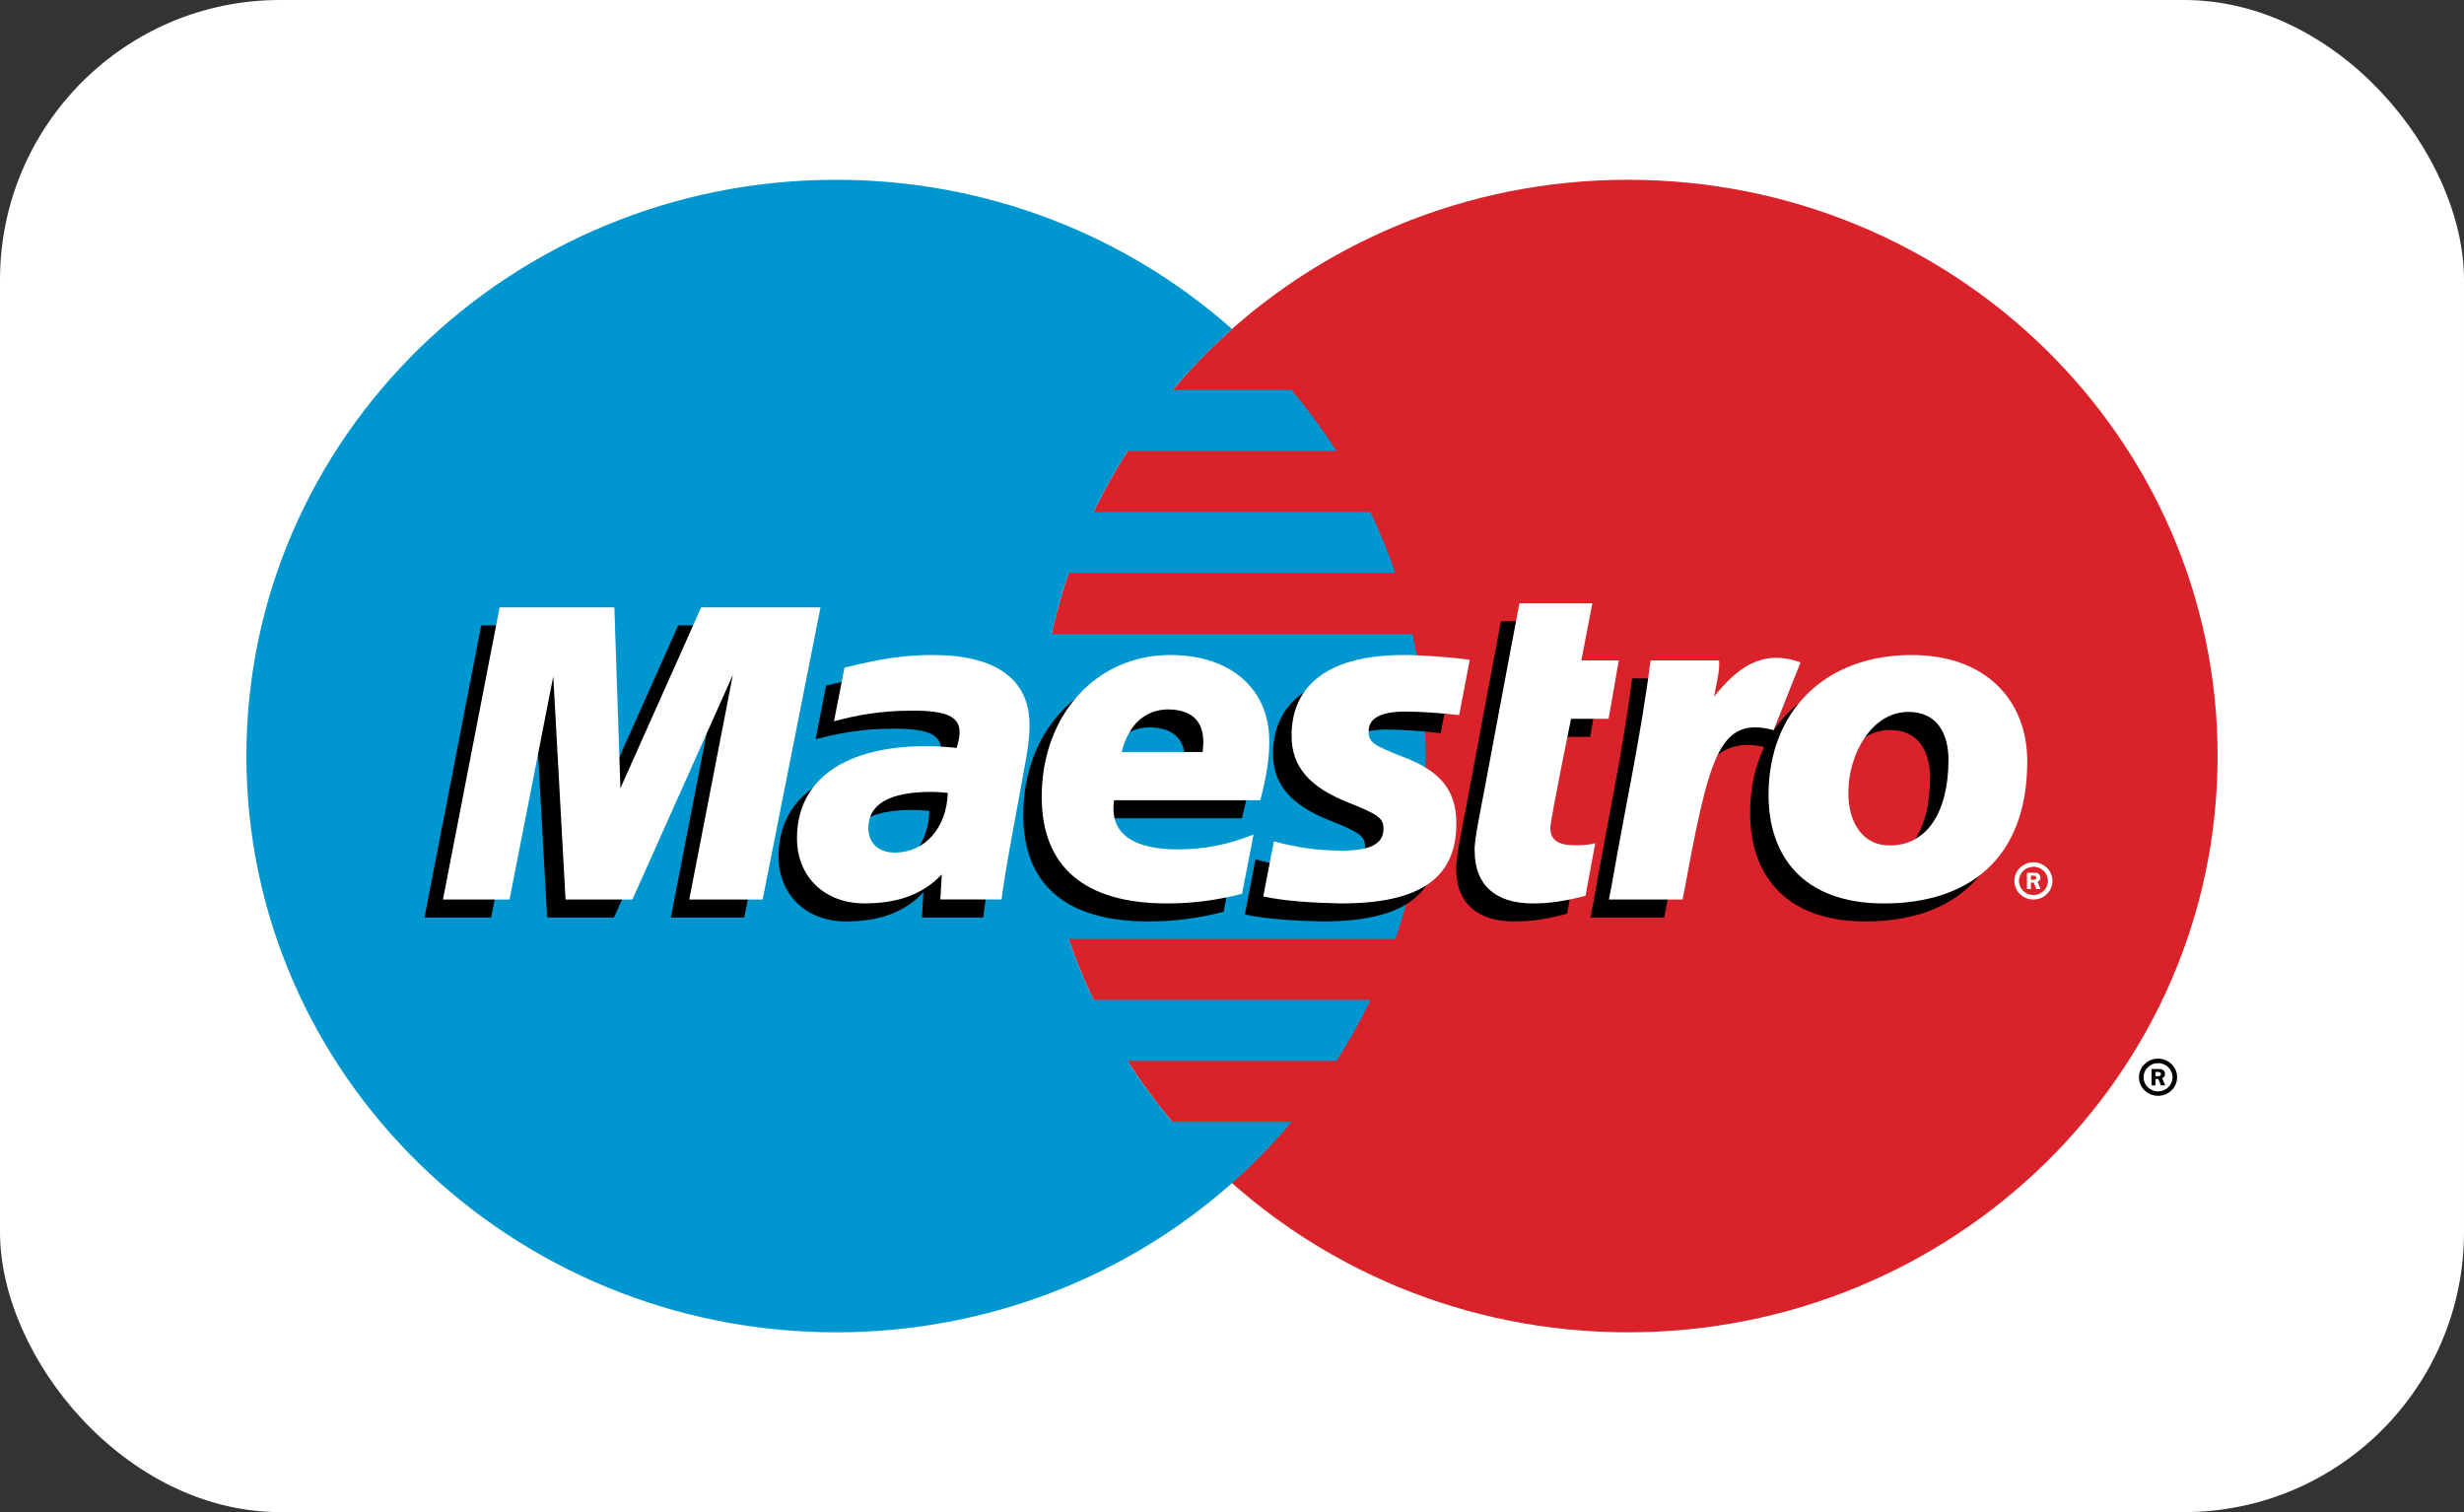
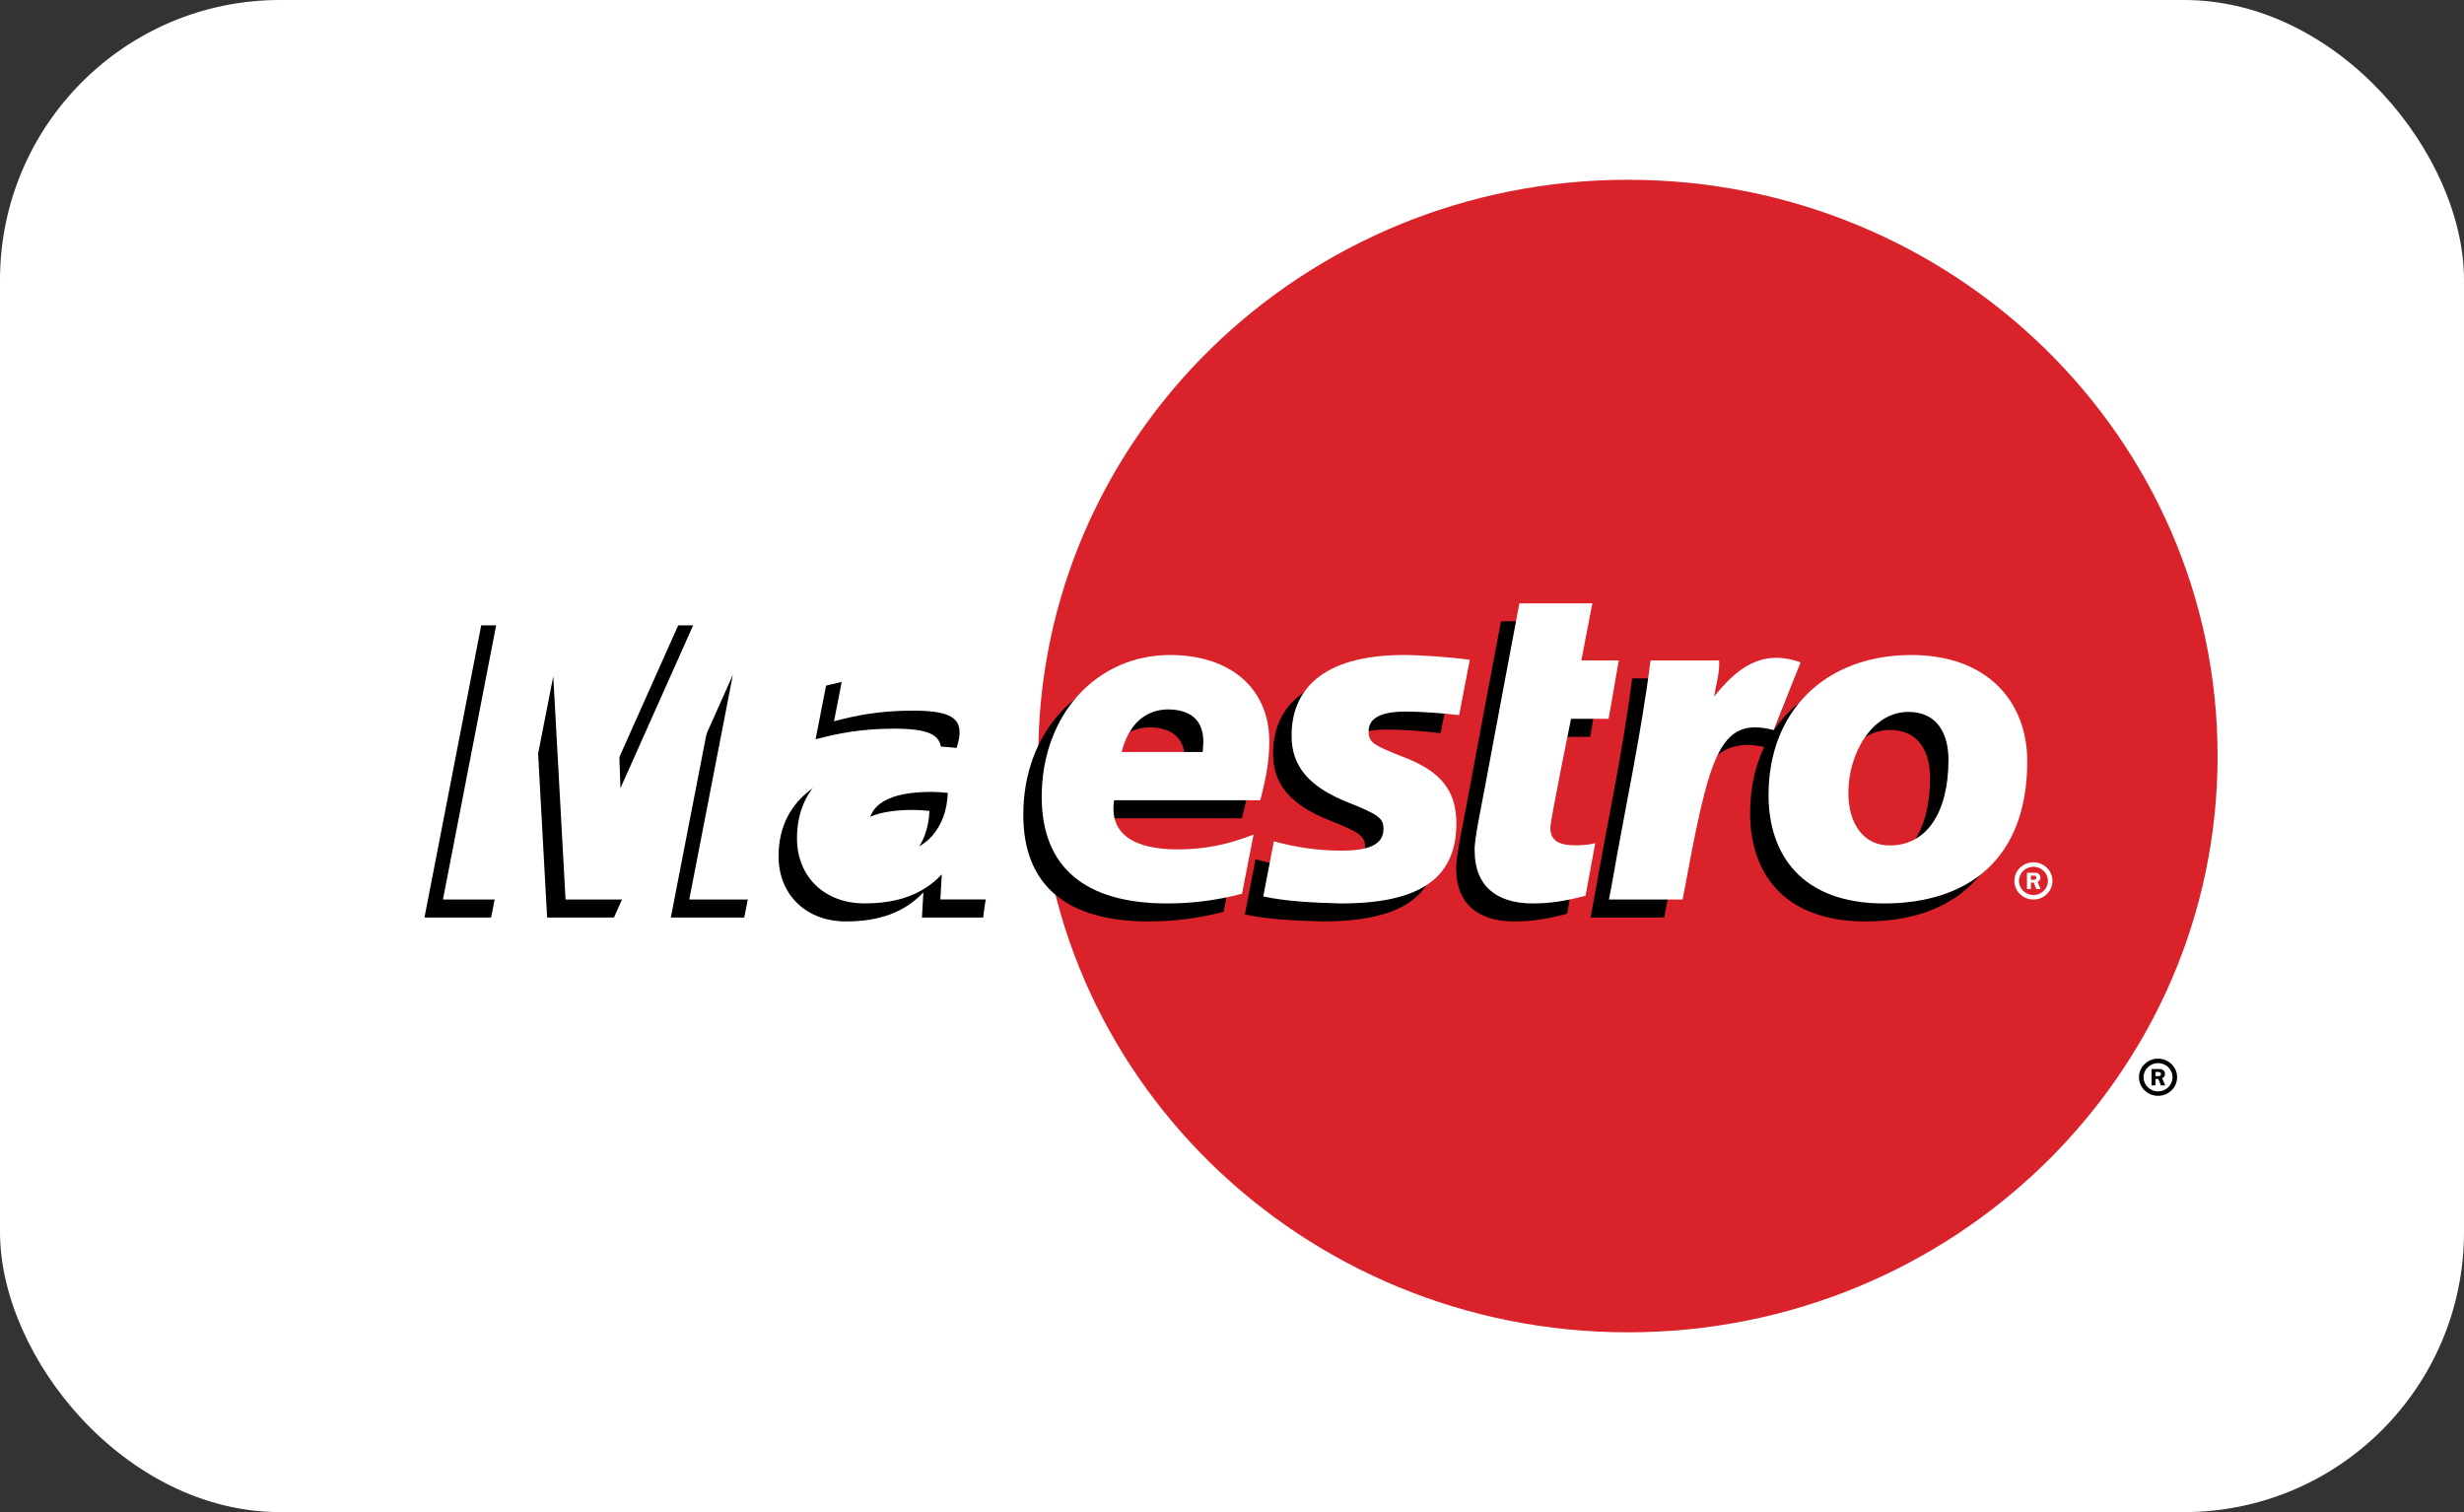
<svg xmlns="http://www.w3.org/2000/svg" width="44" height="27" viewBox="0 0 44 27" fill="none">
  <rect x="0" y="0" width="44" height="27" fill="#333333" stroke="none" />
  <g clip-path="url(#clip0_112_477)">
    <rect width="44" height="27" rx="5" fill="white" />
    <path fill-rule="evenodd" clip-rule="evenodd" d="M39.6 13.5C39.6 19.183 34.886 23.79 29.07 23.79C23.255 23.79 18.541 19.183 18.541 13.5C18.541 7.817 23.255 3.21 29.07 3.21C34.886 3.21 39.6 7.817 39.6 13.5Z" fill="#D9222A" />
-     <path fill-rule="evenodd" clip-rule="evenodd" d="M20.936 20.034C20.646 19.69 20.378 19.326 20.134 18.945H23.866C24.09 18.595 24.292 18.232 24.473 17.855H19.528C19.359 17.502 19.209 17.139 19.082 16.766H24.918C25.269 15.739 25.459 14.642 25.459 13.5C25.459 12.752 25.378 12.024 25.223 11.321H18.778C18.859 10.95 18.962 10.587 19.083 10.232H24.917C24.789 9.859 24.64 9.495 24.472 9.142H19.529C19.709 8.766 19.912 8.403 20.135 8.053H23.865C23.622 7.673 23.353 7.309 23.063 6.964H20.938C21.265 6.576 21.62 6.212 22 5.875C20.131 4.219 17.651 3.21 14.93 3.21C9.114 3.21 4.4 7.817 4.4 13.5C4.4 19.183 9.114 23.79 14.93 23.79C17.651 23.79 20.132 22.781 22 21.126C22.381 20.788 22.737 20.423 23.064 20.034H20.936Z" fill="#0097D0" />
    <path fill-rule="evenodd" clip-rule="evenodd" d="M38.196 19.235C38.196 19.052 38.349 18.903 38.537 18.903C38.724 18.903 38.877 19.052 38.877 19.235C38.877 19.419 38.724 19.567 38.537 19.567C38.349 19.567 38.196 19.419 38.196 19.235ZM38.537 19.488C38.679 19.488 38.795 19.375 38.795 19.235C38.795 19.096 38.679 18.983 38.537 18.983C38.394 18.983 38.278 19.096 38.278 19.235C38.278 19.375 38.394 19.488 38.537 19.488ZM38.49 19.381H38.421V19.089H38.547C38.573 19.089 38.6 19.089 38.623 19.104C38.648 19.12 38.661 19.148 38.661 19.177C38.661 19.21 38.642 19.24 38.61 19.252L38.664 19.381H38.587L38.542 19.266H38.49V19.381ZM38.49 19.216H38.529C38.544 19.216 38.559 19.217 38.572 19.21C38.583 19.203 38.589 19.189 38.589 19.176C38.589 19.165 38.582 19.152 38.572 19.147C38.56 19.14 38.541 19.141 38.528 19.141H38.49V19.216Z" fill="black" />
    <path fill-rule="evenodd" clip-rule="evenodd" d="M21.85 16.281C21.4 16.397 20.965 16.454 20.505 16.453C19.037 16.452 18.273 15.799 18.273 14.55C18.273 13.091 19.246 12.017 20.567 12.017C21.647 12.017 22.337 12.619 22.337 13.562C22.337 13.875 22.29 14.179 22.176 14.611H19.566C19.473 15.22 19.929 15.488 20.705 15.488C21.17 15.488 21.59 15.406 22.056 15.223L21.85 16.281ZM21.148 13.75C21.148 13.658 21.294 13.003 20.538 12.988C20.121 12.988 19.822 13.259 19.701 13.75H21.148Z" fill="black" />
    <path fill-rule="evenodd" clip-rule="evenodd" d="M22.734 13.464C22.734 14.003 23.045 14.375 23.751 14.652C24.291 14.868 24.376 14.931 24.376 15.124C24.376 15.391 24.137 15.514 23.608 15.51C23.21 15.508 22.847 15.46 22.419 15.344L22.23 16.328C22.61 16.414 23.144 16.442 23.617 16.453C25.026 16.453 25.677 16.002 25.677 15.028C25.677 14.442 25.406 14.097 24.736 13.84C24.177 13.622 24.111 13.574 24.111 13.377C24.111 13.145 24.333 13.027 24.765 13.027C25.027 13.027 25.386 13.051 25.726 13.091L25.917 12.102C25.571 12.055 25.044 12.017 24.74 12.017C23.247 12.017 22.73 12.674 22.734 13.464Z" fill="black" />
    <path fill-rule="evenodd" clip-rule="evenodd" d="M17.558 16.383H16.463L16.489 15.934C16.155 16.288 15.71 16.453 15.107 16.453C14.393 16.453 13.903 15.975 13.903 15.289C13.903 14.246 14.754 13.644 16.216 13.644C16.367 13.644 16.558 13.655 16.754 13.677C16.795 13.537 16.806 13.477 16.806 13.401C16.806 13.116 16.576 13.011 15.96 13.011C15.353 13.013 14.944 13.101 14.564 13.2L14.751 12.243C15.408 12.08 15.838 12.017 16.325 12.017C17.457 12.017 18.055 12.451 18.055 13.267C18.065 13.484 17.988 13.921 17.949 14.112C17.904 14.39 17.59 16.002 17.558 16.383ZM16.597 14.48C16.458 14.466 16.397 14.462 16.302 14.462C15.556 14.462 15.177 14.679 15.177 15.108C15.177 15.377 15.362 15.545 15.65 15.545C16.186 15.545 16.574 15.107 16.597 14.48Z" fill="black" />
    <path fill-rule="evenodd" clip-rule="evenodd" d="M27.984 16.315C27.625 16.411 27.345 16.453 27.042 16.453C26.372 16.453 26.005 16.118 26.005 15.521C25.984 15.358 26.148 14.601 26.185 14.39C26.222 14.178 26.803 11.094 26.803 11.094H28.107L27.909 12.115H28.578L28.396 13.156H27.725C27.725 13.156 27.356 14.964 27.356 15.102C27.356 15.321 27.492 15.416 27.804 15.416C27.953 15.416 28.069 15.403 28.158 15.377L27.984 16.315Z" fill="black" />
    <path fill-rule="evenodd" clip-rule="evenodd" d="M33.807 12.017C32.852 12.017 32.105 12.401 31.672 13.043L32.048 12.091C31.355 11.843 30.908 12.197 30.504 12.702C30.504 12.702 30.436 12.786 30.369 12.862V12.114H29.145C28.979 13.434 28.686 14.773 28.457 16.095L28.402 16.383H29.718C29.843 15.712 29.945 15.167 30.048 14.733C30.327 13.541 30.798 13.177 31.504 13.338C31.341 13.681 31.252 14.077 31.252 14.516C31.252 15.581 31.844 16.453 33.314 16.453C34.797 16.453 35.871 15.679 35.871 13.913C35.871 12.848 35.156 12.017 33.807 12.017ZM33.424 15.417C32.959 15.425 32.677 15.043 32.677 14.473C32.677 13.797 33.088 13.034 33.749 13.034C34.282 13.034 34.465 13.447 34.465 13.887C34.465 14.848 34.061 15.417 33.424 15.417Z" fill="black" />
    <path fill-rule="evenodd" clip-rule="evenodd" d="M13.29 16.383H11.979L12.758 12.373L10.964 16.383H9.77L9.551 12.396L8.77 16.383H7.58L8.593 11.167H10.642L10.812 14.075L12.11 11.167H14.323L13.29 16.383Z" fill="black" />
    <path fill-rule="evenodd" clip-rule="evenodd" d="M35.971 15.729C35.971 15.546 36.124 15.397 36.312 15.397C36.499 15.397 36.651 15.546 36.651 15.729C36.651 15.913 36.499 16.062 36.312 16.062C36.124 16.062 35.971 15.913 35.971 15.729ZM36.312 15.982C36.454 15.982 36.57 15.869 36.57 15.729C36.57 15.59 36.454 15.477 36.312 15.477C36.169 15.477 36.053 15.59 36.053 15.729C36.053 15.869 36.169 15.982 36.312 15.982ZM36.266 15.875H36.196V15.584H36.322C36.348 15.584 36.375 15.584 36.398 15.598C36.422 15.614 36.436 15.642 36.436 15.671C36.436 15.704 36.417 15.735 36.385 15.746L36.439 15.875H36.362L36.317 15.76H36.266V15.875ZM36.266 15.71H36.304C36.318 15.71 36.334 15.71 36.347 15.704C36.358 15.696 36.364 15.684 36.364 15.67C36.364 15.659 36.357 15.646 36.347 15.641C36.335 15.634 36.316 15.636 36.303 15.636H36.266V15.71Z" fill="white" />
    <path fill-rule="evenodd" clip-rule="evenodd" d="M22.179 15.959C21.729 16.076 21.294 16.133 20.834 16.132C19.367 16.13 18.602 15.477 18.602 14.228C18.602 12.769 19.575 11.696 20.896 11.696C21.977 11.696 22.666 12.297 22.666 13.24C22.666 13.553 22.619 13.857 22.505 14.289H19.895C19.802 14.898 20.258 15.167 21.034 15.167C21.499 15.167 21.919 15.085 22.385 14.902L22.179 15.959ZM21.477 13.428C21.477 13.336 21.622 12.681 20.867 12.667C20.45 12.667 20.151 12.938 20.03 13.428H21.477Z" fill="white" />
    <path fill-rule="evenodd" clip-rule="evenodd" d="M23.064 13.142C23.064 13.681 23.374 14.053 24.08 14.331C24.62 14.547 24.705 14.61 24.705 14.802C24.705 15.069 24.466 15.192 23.937 15.189C23.539 15.186 23.176 15.139 22.748 15.023L22.558 16.006C22.939 16.093 23.473 16.121 23.946 16.132C25.355 16.132 26.006 15.681 26.006 14.706C26.006 14.12 25.735 13.775 25.065 13.519C24.506 13.3 24.44 13.253 24.44 13.055C24.44 12.823 24.662 12.706 25.094 12.706C25.357 12.706 25.715 12.73 26.056 12.769L26.246 11.781C25.899 11.733 25.373 11.696 25.069 11.696C23.576 11.696 23.059 12.352 23.064 13.142Z" fill="white" />
    <path fill-rule="evenodd" clip-rule="evenodd" d="M17.887 16.061H16.792L16.818 15.613C16.484 15.966 16.039 16.131 15.436 16.131C14.722 16.131 14.232 15.654 14.232 14.968C14.232 13.924 15.082 13.323 16.545 13.323C16.696 13.323 16.887 13.334 17.083 13.355C17.124 13.216 17.135 13.156 17.135 13.079C17.135 12.794 16.905 12.689 16.289 12.689C15.683 12.691 15.273 12.779 14.893 12.879L15.08 11.922C15.737 11.758 16.167 11.696 16.654 11.696C17.787 11.696 18.384 12.129 18.384 12.945C18.394 13.163 18.317 13.599 18.278 13.79C18.233 14.069 17.919 15.681 17.887 16.061ZM16.925 14.158C16.787 14.144 16.726 14.14 16.631 14.14C15.885 14.14 15.506 14.358 15.506 14.786C15.506 15.056 15.691 15.224 15.979 15.224C16.516 15.224 16.903 14.785 16.925 14.158Z" fill="white" />
    <path fill-rule="evenodd" clip-rule="evenodd" d="M28.313 15.994C27.954 16.09 27.674 16.132 27.371 16.132C26.701 16.132 26.334 15.797 26.334 15.2C26.313 15.037 26.477 14.28 26.514 14.069C26.551 13.857 27.132 10.773 27.132 10.773H28.435L28.238 11.793H28.907L28.725 12.835H28.054C28.054 12.835 27.685 14.642 27.685 14.78C27.685 14.999 27.822 15.094 28.133 15.094C28.282 15.094 28.398 15.081 28.487 15.055L28.313 15.994Z" fill="white" />
    <path fill-rule="evenodd" clip-rule="evenodd" d="M34.794 13.565C34.794 14.527 34.391 15.096 33.752 15.096C33.288 15.103 33.006 14.722 33.006 14.152C33.006 13.476 33.417 12.712 34.078 12.712C34.611 12.712 34.794 13.126 34.794 13.565ZM36.201 13.592C36.201 12.527 35.485 11.696 34.136 11.696C32.584 11.696 31.581 12.706 31.581 14.195C31.581 15.26 32.173 16.132 33.643 16.132C35.127 16.132 36.201 15.357 36.201 13.592Z" fill="white" />
    <path fill-rule="evenodd" clip-rule="evenodd" d="M29.474 11.793C29.308 13.113 29.015 14.451 28.786 15.774L28.731 16.062H30.047C30.521 13.508 30.68 12.78 31.674 13.036L32.153 11.827C31.459 11.579 31.013 11.934 30.609 12.438C30.646 12.211 30.714 11.992 30.698 11.793H29.474Z" fill="white" />
    <path fill-rule="evenodd" clip-rule="evenodd" d="M13.619 16.062H12.308L13.087 12.051L11.293 16.062H10.099L9.88 12.075L9.099 16.062H7.91L8.922 10.845H10.971L11.079 14.075L12.521 10.845H14.652L13.619 16.062Z" fill="white" />
  </g>
  <defs>
    <clipPath id="clip0_112_477">
      <rect width="44" height="27" rx="5" fill="white" />
    </clipPath>
  </defs>
</svg>